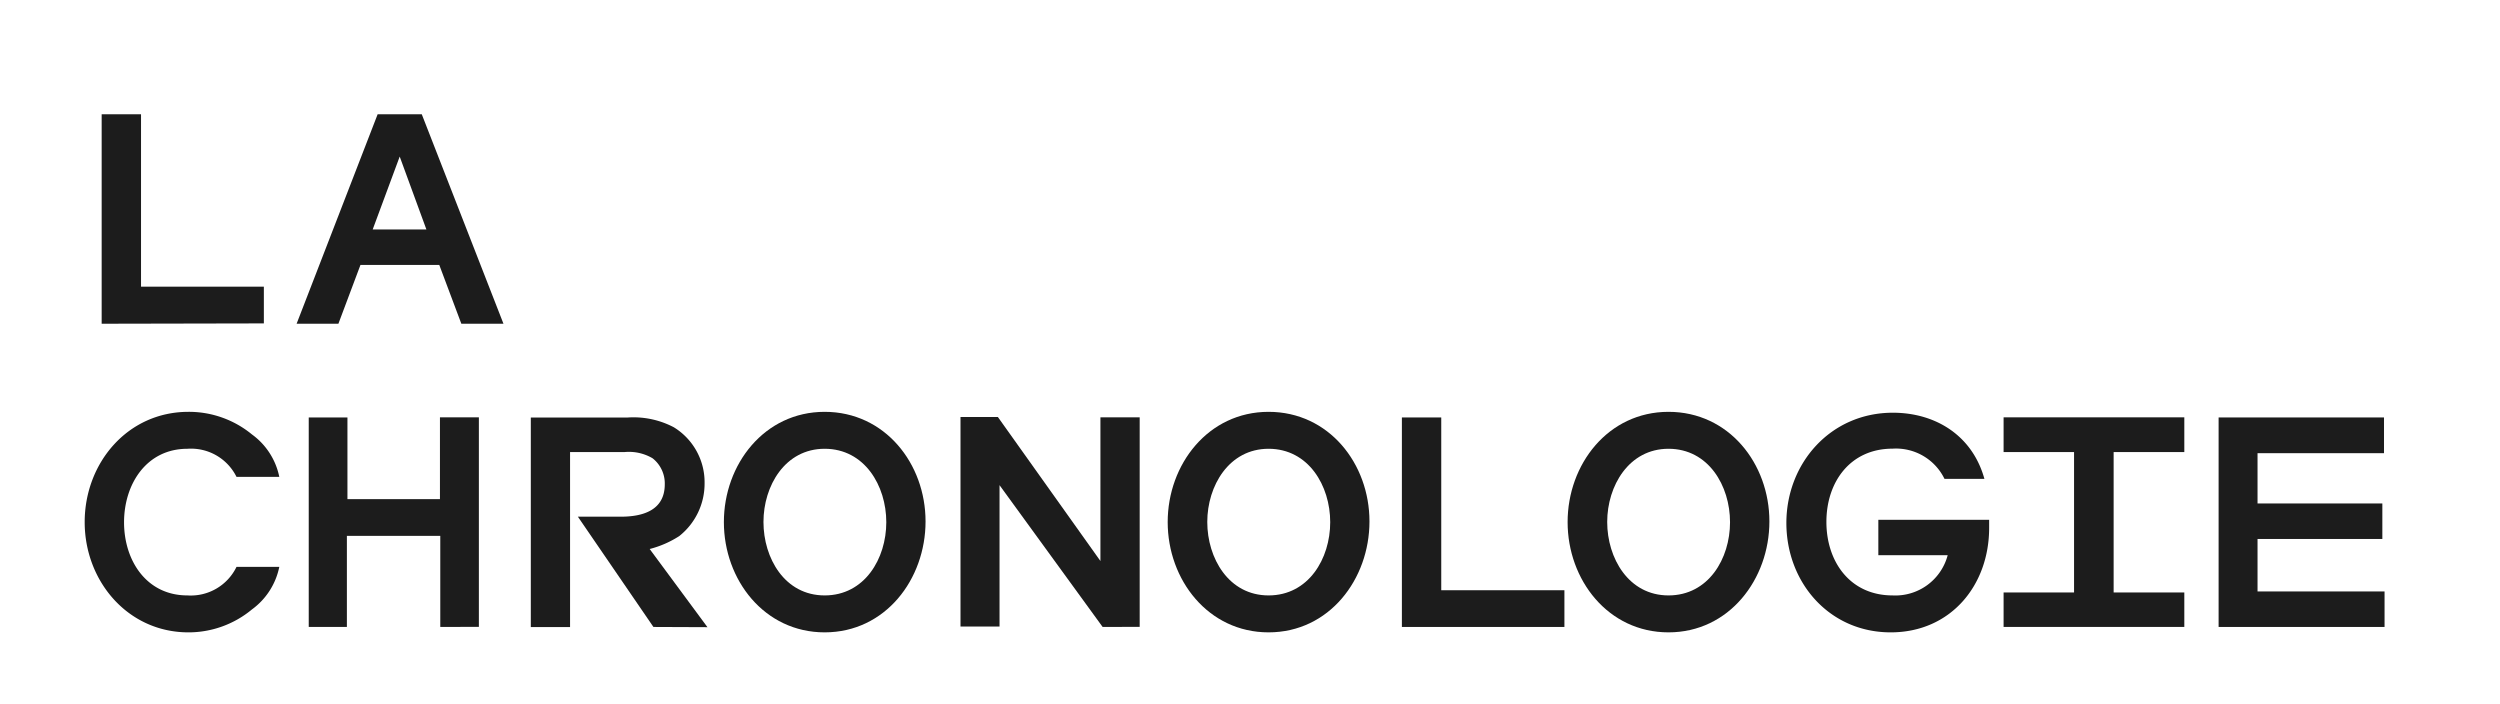
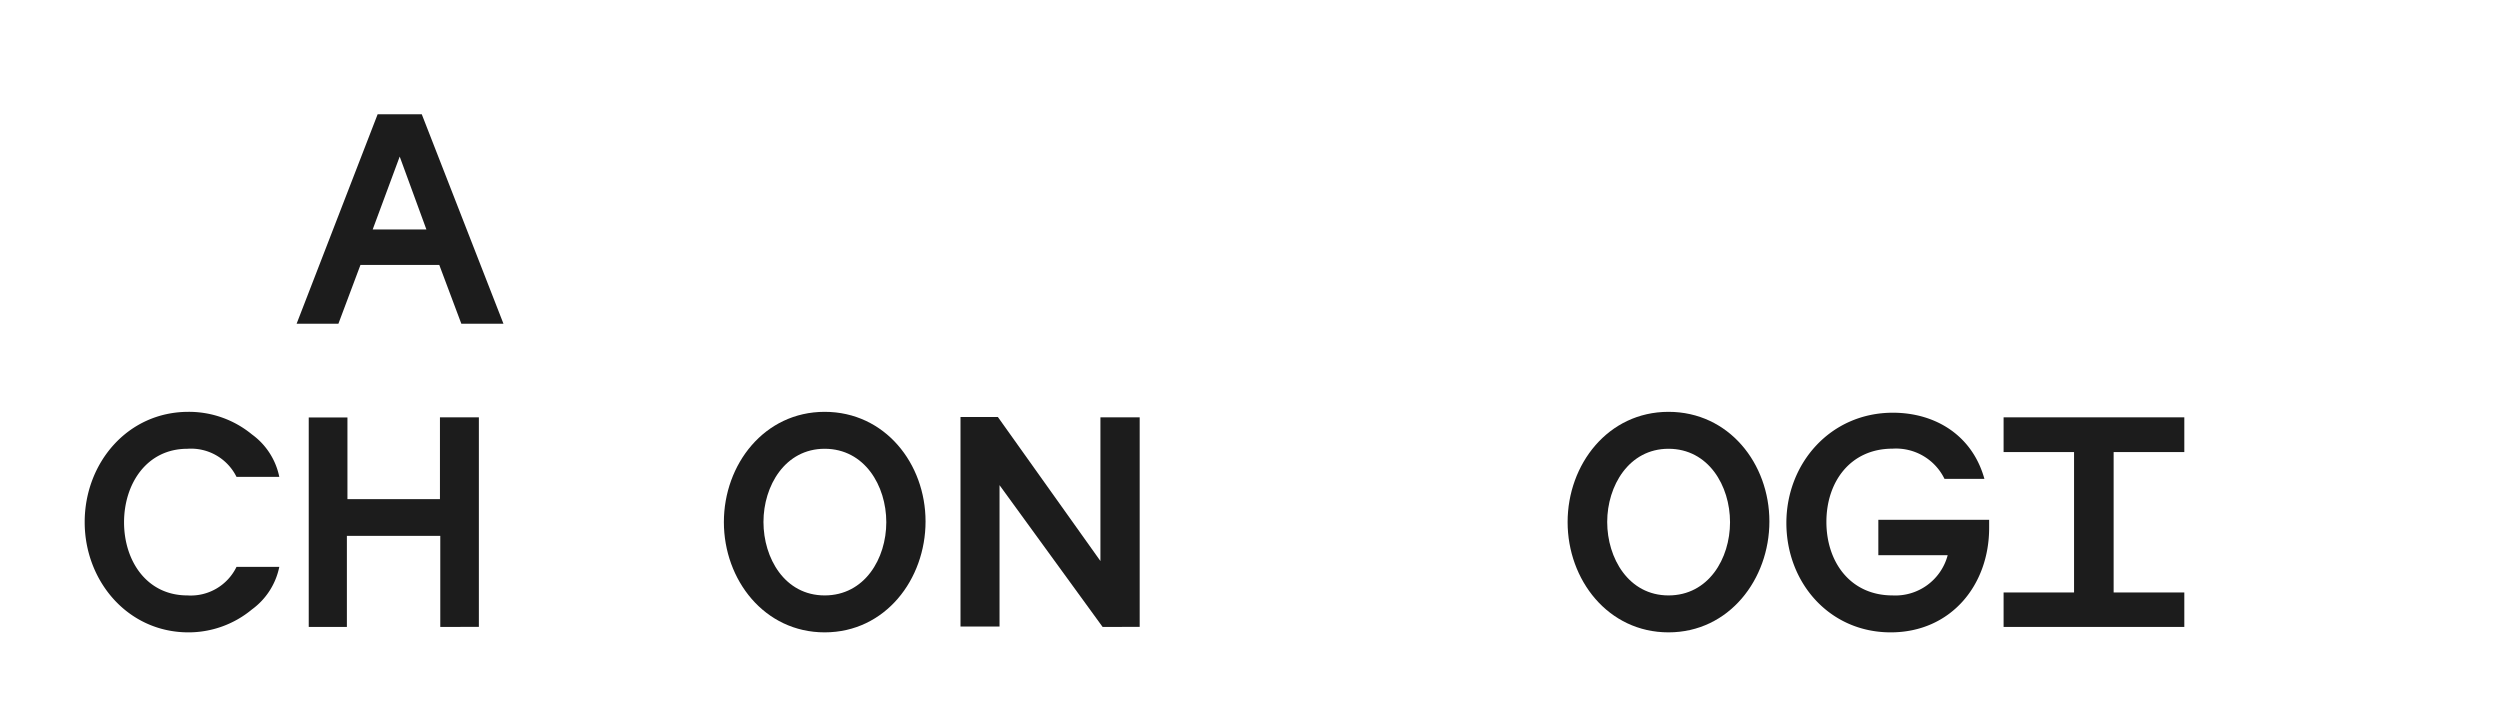
<svg xmlns="http://www.w3.org/2000/svg" width="226.73" height="63.83" viewBox="0 0 226.73 63.83">
  <defs>
    <style>
      .cls-1 {
        isolation: isolate;
      }

      .cls-2 {
        fill: #1c1c1c;
      }
    </style>
  </defs>
  <g id="Ebene_3" data-name="Ebene 3">
    <g class="cls-1">
-       <path class="cls-2" d="M9.22,29.36l0-19h3.57V26H23.93l0,3.33Z" />
      <path class="cls-2" d="M41.84,29.36l-2-5.33H32.69l-2,5.33H26.9l7.35-19h4l7.41,19ZM36.25,14.2,33.8,20.81h4.87Z" />
      <path class="cls-2" d="M22.85,55.27a9,9,0,0,1-5.76,2.08c-5.5,0-9.41-4.65-9.41-10s3.88-10,9.41-10a9,9,0,0,1,5.76,2.05,6.3,6.3,0,0,1,2.48,3.85H21.45A4.6,4.6,0,0,0,17,40.7c-3.73,0-5.75,3.22-5.75,6.67S13.27,54,17,54a4.61,4.61,0,0,0,4.45-2.59h3.88A6.33,6.33,0,0,1,22.85,55.27Z" />
      <path class="cls-2" d="M39.93,56.86l0-8.26H31.46l0,8.26H28l0-19h3.51v7.41H39.9V37.85h3.53l0,19Z" />
-       <path class="cls-2" d="M59.26,56.86l-6.85-10h3.88c2,0,4-.57,4-2.94a2.9,2.9,0,0,0-1.11-2.36A4.23,4.23,0,0,0,56.63,41H51.7l0,15.87H48.14l0-19h8.72a7.86,7.86,0,0,1,4.25.88,5.85,5.85,0,0,1,2.79,5.05,6.07,6.07,0,0,1-2.3,4.82,9.1,9.1,0,0,1-2.68,1.17l5.24,7.09Z" />
      <path class="cls-2" d="M74.79,57.35c-5.47,0-9.14-4.76-9.14-10s3.67-10,9.14-10,9.15,4.7,9.15,9.94S80.3,57.35,74.79,57.35Zm0-16.65c-3.59,0-5.55,3.36-5.55,6.64S71.17,54,74.79,54s5.59-3.33,5.59-6.64S78.41,40.7,74.79,40.7Z" />
      <path class="cls-2" d="M100,56.86,90.65,44l0,12.82H87.11l0-19H90.5l9.3,13.06V37.85h3.56l0,19Z" />
-       <path class="cls-2" d="M115.05,57.35c-5.47,0-9.15-4.76-9.15-10s3.68-10,9.15-10,9.15,4.7,9.15,9.94S120.55,57.35,115.05,57.35Zm0-16.65c-3.59,0-5.56,3.36-5.56,6.64S111.43,54,115.05,54s5.59-3.33,5.59-6.64S118.67,40.7,115.05,40.7Z" />
-       <path class="cls-2" d="M127.14,56.86l0-19h3.57V53.53h11.17l0,3.33Z" />
      <path class="cls-2" d="M151.32,57.35c-5.48,0-9.15-4.76-9.15-10s3.67-10,9.15-10,9.15,4.7,9.15,9.94S156.82,57.35,151.32,57.35Zm0-16.65c-3.59,0-5.56,3.36-5.56,6.64S147.7,54,151.32,54s5.58-3.33,5.58-6.64S154.94,40.7,151.32,40.7Z" />
      <path class="cls-2" d="M171.47,57.35c-5.56,0-9.46-4.51-9.46-9.92s4-10,9.66-10c3.79,0,7.19,2,8.3,6h-3.62a4.89,4.89,0,0,0-4.71-2.74c-3.82,0-6,3-6,6.64s2.17,6.67,6,6.67a4.91,4.91,0,0,0,5-3.65h-6.29V47.14H180.4c0,.23,0,.46,0,.69C180.42,53.07,176.92,57.35,171.47,57.35Z" />
      <path class="cls-2" d="M181.71,56.86l0-3.13h6.39V41h-6.39V37.85h16.39V41h-6.41V53.73h6.41l0,3.13Z" />
-       <path class="cls-2" d="M201.21,56.86l0-19h15V41.1H204.74v4.56h11.32v3.22H204.74v4.76h11.52l0,3.22Z" />
    </g>
  </g>
</svg>